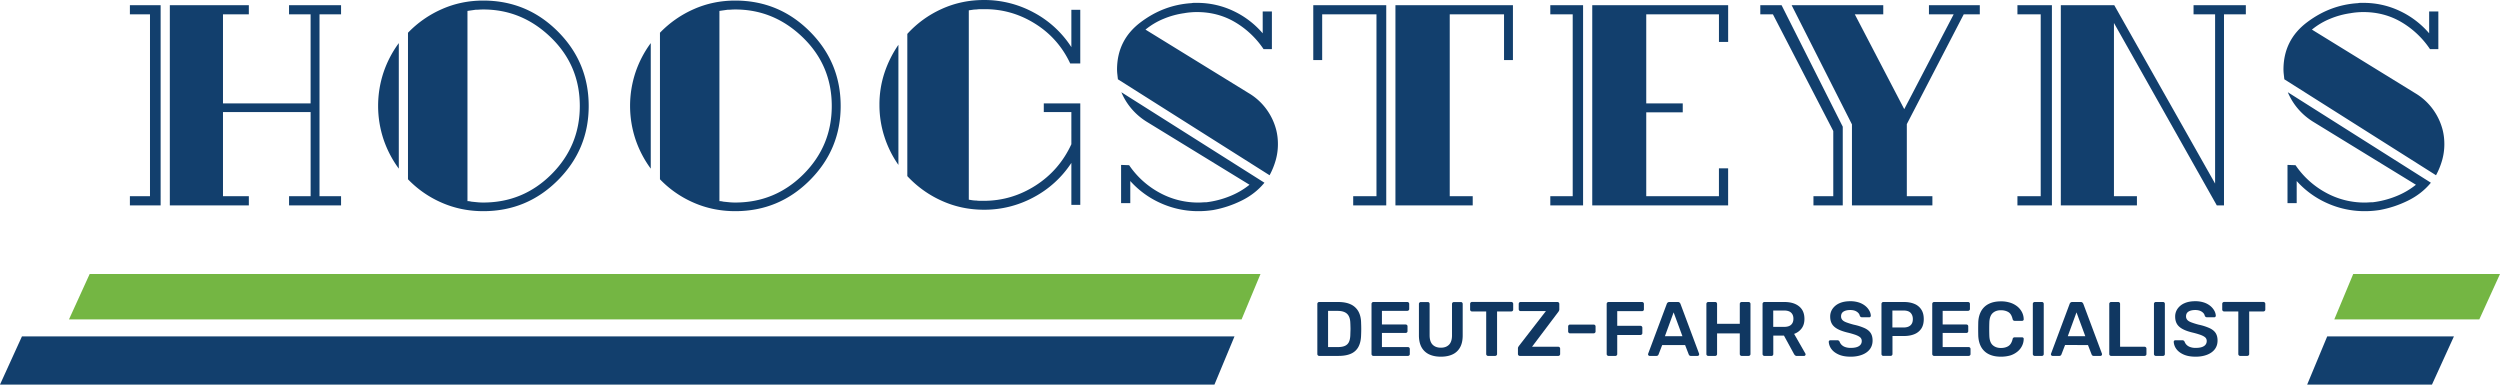
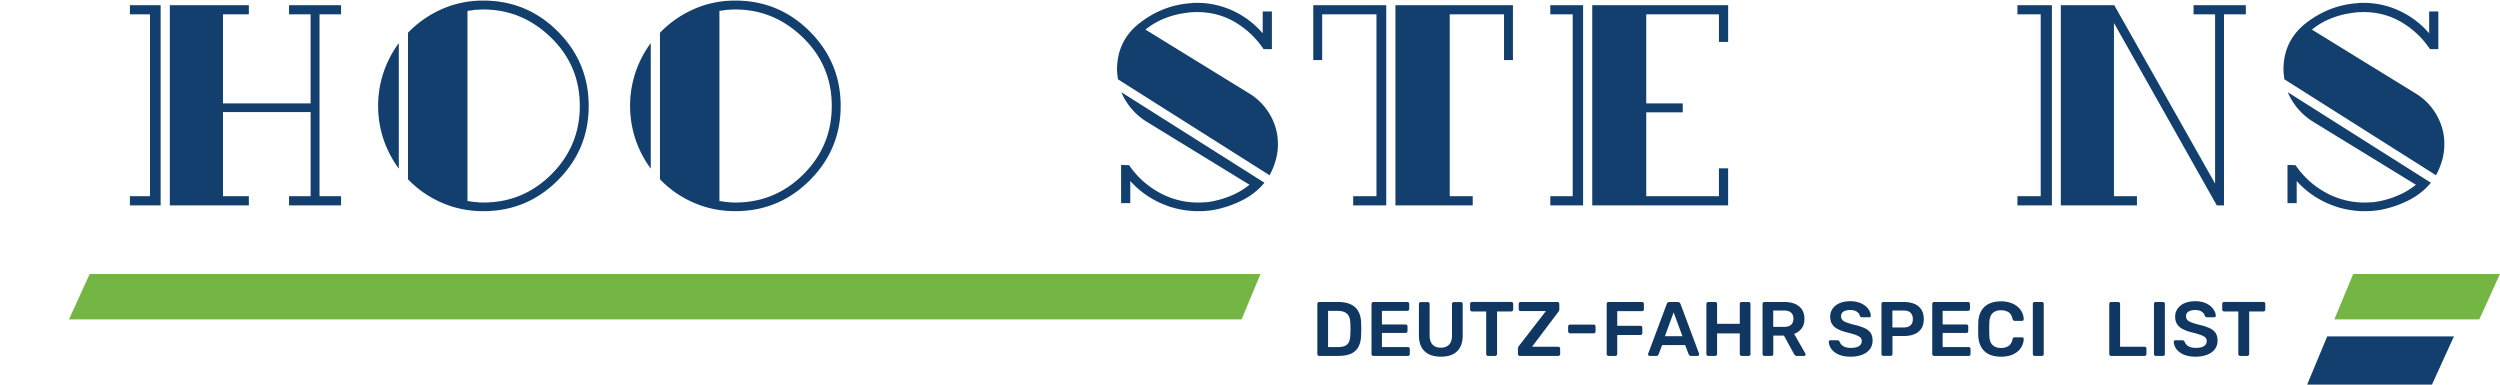
<svg xmlns="http://www.w3.org/2000/svg" id="Calque_1" data-name="Calque 1" viewBox="0 0 6027.18 927.16">
  <defs>
    <style>.cls-1{fill:#74b643;}.cls-2{fill:#123f6d;}.cls-3{isolation:isolate;}.cls-4{fill:#103761;}</style>
  </defs>
  <title>hoogsteyns-logo</title>
  <polygon class="cls-1" points="3038.9 660.56 216.2 660.56 166.3 770.06 2993.3 770.06 3038.9 660.56" />
  <polygon class="cls-1" points="5673.3 660.56 5627.7 770.06 5977.28 770.06 6027.18 660.56 5673.3 660.56" />
  <polygon class="cls-2" points="5610.6 811.06 5562.3 927.16 5863.19 927.16 5916.09 811.06 5610.6 811.06" />
-   <polygon class="cls-2" points="2976.2 811.06 52.9 811.06 0 927.16 2927.9 927.16 2976.2 811.06" />
  <g class="cls-3">
    <path class="cls-2" d="M393.56,807.08V784.91H442V346.47H393.56V324.31h74.11V807.08Zm383.72,0V784.91h52V582H618V784.91h62.33v22.17H489.84V324.31H680.31v22.16H618V561.19H829.23V346.47h-52V324.31H902.65v22.16H850.7V784.91h51.95v22.17Z" transform="translate(-80.4 -311.84)" />
    <path class="cls-2" d="M1005.15,648.12a256.1,256.1,0,0,1,0-162.08,258,258,0,0,1,36.71-70.3V718.42A258,258,0,0,1,1005.15,648.12Zm420.09,98.35q-74.46,74.46-179.74,74.46-53.34,0-100.09-20.43A251.14,251.14,0,0,1,1064,744.05V390.8a256,256,0,0,1,81.38-56.8q46.75-20.78,100.09-20.78,105.27,0,179.74,74.46t74.46,179.74Q1499.7,672,1425.24,746.47Zm-16.62-344.24Q1339,334.7,1245.5,334.7c-3.24,0-6.47.12-9.7.34s-6.23.35-9,.35l-9.7,1.38c-3.24.47-6.47.94-9.7,1.39V796.69a33.84,33.84,0,0,1,4.51.34q2.41.36,5.19,1l13.85,1.39q6.91.69,14.55.69,96.27,0,164.5-68.22t68.23-164.51Q1478.23,469.77,1408.62,402.23Z" transform="translate(-80.4 -311.84)" />
    <path class="cls-2" d="M1612.59,648.12a256.1,256.1,0,0,1,0-162.08,258,258,0,0,1,36.71-70.3V718.42A258,258,0,0,1,1612.59,648.12Zm420.09,98.35q-74.46,74.46-179.74,74.46-53.34,0-100.09-20.43a251.14,251.14,0,0,1-81.38-56.45V390.8a256,256,0,0,1,81.38-56.8q46.76-20.78,100.09-20.78,105.27,0,179.74,74.46t74.46,179.74Q2107.14,672,2032.68,746.47Zm-16.62-344.24q-69.61-67.53-163.12-67.53c-3.24,0-6.47.12-9.7.34s-6.23.35-9,.35l-9.7,1.38c-3.24.47-6.47.94-9.7,1.39V796.69a33.58,33.58,0,0,1,4.5.34q2.43.36,5.2,1l13.85,1.39q6.91.69,14.55.69,96.27,0,164.5-68.22t68.23-164.51Q2085.67,469.77,2016.06,402.23Z" transform="translate(-80.4 -311.84)" />
-     <path class="cls-2" d="M2212.76,641.88a246.46,246.46,0,0,1-12.12-77.23,242.44,242.44,0,0,1,12.12-77.23,267,267,0,0,1,33.59-67.53V709.42A252.56,252.56,0,0,1,2212.76,641.88Zm450.56,163.81V704.57a246.41,246.41,0,0,1-90.74,82.77,249.54,249.54,0,0,1-119.82,30.13q-54.72,0-102.51-21.82a256,256,0,0,1-82.43-59.22V393.57a251,251,0,0,1,82.43-59.91q47.79-21.82,102.51-21.82A249.43,249.43,0,0,1,2572.58,342a244.38,244.38,0,0,1,90.74,83.46v-90h21.47V464.91h-24.24q-28.41-60.93-85.19-96.27T2452.76,334h-9.35a52.73,52.73,0,0,0-8.66.7,61.57,61.57,0,0,0-9.35.69c-3,.46-6.13.93-9.35,1.38V793.22c2.77.47,5.65.94,8.66,1.39a60.22,60.22,0,0,0,9.35.69,64.75,64.75,0,0,0,9.35.7h8.66q67.17,0,124.67-36.71t86.58-99.74V582h-66.49V561.19h88v244.5Z" transform="translate(-80.4 -311.84)" />
    <path class="cls-2" d="M3160.29,641.88a149,149,0,0,1,1,17.67,141.79,141.79,0,0,1-5.2,38.09,177.45,177.45,0,0,1-14.89,36.71L2775.53,503q-.71-6.24-1.39-12.47a110.88,110.88,0,0,1-.69-12.47q.68-69.94,56.45-112.2t122.94-46.41a33.71,33.71,0,0,1,6.58-.69H2966a203.43,203.43,0,0,1,87.62,19.39,211.41,211.41,0,0,1,71,54V339.54h22.16v90.74h-20.09a213.33,213.33,0,0,0-68.91-65.11q-41.22-24.24-91.78-24.24c-5.08,0-10.28.24-15.58.69s-10.51,1.16-15.59,2.08a200.58,200.58,0,0,0-49.17,13.51,171.8,171.8,0,0,0-43.64,26l248.66,153.07a142.38,142.38,0,0,1,42.59,38.45,145.85,145.85,0,0,1,23.9,50.21A137.92,137.92,0,0,1,3160.29,641.88Zm-86.93,153.77a258.21,258.21,0,0,1-67.88,22.51q-9,1.38-18,2.08t-18,.69a219.65,219.65,0,0,1-90-19,216.57,216.57,0,0,1-74.11-53.68v53.34h-22.17V709.42l19.4.69a208.23,208.23,0,0,0,72.38,65.8,192.66,192.66,0,0,0,94.54,24.24c3.23,0,6.47-.11,9.7-.35s6.46-.34,9.7-.34a222.3,222.3,0,0,0,55.41-14.2,186,186,0,0,0,48.48-28L2844.1,604.83a156,156,0,0,1-36-31.17,151,151,0,0,1-24.24-39.48l344.93,218.18Q3106.6,779.38,3073.36,795.65Z" transform="translate(-80.4 -311.84)" />
    <path class="cls-2" d="M3342.79,807.08V784.91h56.11V346.47H3268V456.6h-21.47V324.31h175.93V807.08ZM3706.43,456.6V346.47H3575.52V784.91h55.41v22.17H3444.61V324.31H3727.9V456.6Z" transform="translate(-80.4 -311.84)" />
    <path class="cls-2" d="M3818,807.08V784.91h54V346.47h-54V324.31h79V807.08Zm101.12,0V324.31h327.62V413h-22.16V346.47H4049.29V561.19h88v21.47h-88V784.91h175.24V717.73h22.16v89.35Z" transform="translate(-80.4 -311.84)" />
-     <path class="cls-2" d="M4452.4,807.08V784.91h47.8V627.68L4354.74,346.47h-30.48V324.31h51.26l147.53,293V807.08Zm362.25-460.61L4677.51,611.06V784.91h61.65v22.17H4545.22V611.75L4399.76,324.31h220.95v22.16h-68.57L4671.28,575l119.13-228.57h-59.57V324.31h122.6v22.16Z" transform="translate(-80.4 -311.84)" />
    <path class="cls-2" d="M4944.17,807.08V784.91h56.11V346.47h-56.11V324.31h83.12V807.08Zm498-460.61V807.08h-17.31l-248-439.83V784.91h55.41v22.17H5048.76V324.31h128.83l243.12,430.13v-408h-51.95V324.31h126.07v22.16Z" transform="translate(-80.4 -311.84)" />
    <path class="cls-2" d="M5972.4,641.88a149,149,0,0,1,1,17.67,141.39,141.39,0,0,1-5.2,38.09,177.45,177.45,0,0,1-14.89,36.71L5587.64,503q-.71-6.24-1.39-12.47a110.88,110.88,0,0,1-.69-12.47q.68-69.94,56.45-112.2T5765,319.46a33.71,33.71,0,0,1,6.58-.69h6.58a203.43,203.43,0,0,1,87.62,19.39,211.41,211.41,0,0,1,71,54V339.54h22.16v90.74H5938.8a213.33,213.33,0,0,0-68.91-65.11q-41.22-24.24-91.78-24.24c-5.08,0-10.28.24-15.58.69s-10.51,1.16-15.59,2.08a200.58,200.58,0,0,0-49.17,13.51,171.8,171.8,0,0,0-43.64,26l248.66,153.07a142.26,142.26,0,0,1,42.59,38.45,145.85,145.85,0,0,1,23.9,50.21A136.07,136.07,0,0,1,5972.4,641.88Zm-86.93,153.77a258.21,258.21,0,0,1-67.88,22.51q-9,1.38-18,2.08t-18,.69a219.66,219.66,0,0,1-90.05-19,216.57,216.57,0,0,1-74.11-53.68v53.34h-22.17V709.42l19.4.69a208.23,208.23,0,0,0,72.38,65.8,192.67,192.67,0,0,0,94.55,24.24c3.22,0,6.46-.11,9.69-.35s6.46-.34,9.7-.34a222.3,222.3,0,0,0,55.41-14.2,186.24,186.24,0,0,0,48.49-28L5656.21,604.83a156,156,0,0,1-36-31.17A151,151,0,0,1,5596,534.18l344.93,218.18Q5918.71,779.38,5885.47,795.65Z" transform="translate(-80.4 -311.84)" />
  </g>
  <path class="cls-4" d="M3260.77,1169.88a4,4,0,0,1-3.11-1.33,4.2,4.2,0,0,1-1.33-3.11V1044.58a4.51,4.51,0,0,1,1.33-3.33,4.2,4.2,0,0,1,3.11-1.33h45.32c12.55,0,22.77,1.89,30.88,5.77a40.58,40.58,0,0,1,18.44,17.11c4.11,7.55,6.33,16.77,6.44,27.66.22,5.44.33,10.33.33,14.44s-.11,9-.33,14.33c-.22,11.55-2.33,21-6.33,28.55a36.85,36.85,0,0,1-17.88,16.66c-8,3.66-18.22,5.44-30.55,5.44Zm21.44-21.33h24c6.89,0,12.55-1,16.88-3a19,19,0,0,0,9.56-9.55c2-4.44,3.11-10.22,3.22-17.33.11-3.66.22-7,.33-9.77s.11-5.56,0-8.33-.11-6-.33-9.55c-.22-10.11-2.78-17.67-7.67-22.44s-12.55-7.22-23-7.22h-23v87.19Z" transform="translate(-80.4 -311.84)" />
  <path class="cls-4" d="M3391.4,1169.88a4,4,0,0,1-3.11-1.33,4.21,4.21,0,0,1-1.34-3.11V1044.58a4.52,4.52,0,0,1,1.34-3.33,4.2,4.2,0,0,1,3.11-1.33h81.75a4.56,4.56,0,0,1,4.67,4.66v12.22a4,4,0,0,1-1.34,3.11,4.51,4.51,0,0,1-3.33,1.34h-61.09v32.88h57a4.87,4.87,0,0,1,3.33,1.22,4.1,4.1,0,0,1,1.34,3.22v11.55a4.11,4.11,0,0,1-1.34,3.22,4.87,4.87,0,0,1-3.33,1.22h-57v34h62.54a4.56,4.56,0,0,1,4.66,4.67v12.22a4,4,0,0,1-1.33,3.11,4.51,4.51,0,0,1-3.33,1.33Z" transform="translate(-80.4 -311.84)" />
  <path class="cls-4" d="M3554.24,1171.77c-10.77,0-20.11-1.78-28-5.44a40.52,40.52,0,0,1-18.44-16.89c-4.33-7.66-6.55-17.33-6.55-29.21V1044.7a4.52,4.52,0,0,1,1.33-3.34,4.2,4.2,0,0,1,3.11-1.33h16.88a4.08,4.08,0,0,1,3.22,1.33,4.92,4.92,0,0,1,1.23,3.34v75.53c0,10.11,2.44,17.66,7.22,22.55s11.44,7.33,19.88,7.33,15-2.44,19.77-7.33,7.11-12.44,7.11-22.55V1044.7a4.55,4.55,0,0,1,4.66-4.67h16.67a4.11,4.11,0,0,1,3.22,1.33,4.91,4.91,0,0,1,1.22,3.34v75.53c0,11.88-2.11,21.66-6.44,29.21a38.92,38.92,0,0,1-18.22,16.89C3574.57,1169.88,3565.13,1171.77,3554.24,1171.77Z" transform="translate(-80.4 -311.84)" />
  <path class="cls-4" d="M3667.87,1169.88a4,4,0,0,1-3.11-1.33,4.2,4.2,0,0,1-1.33-3.11V1062.69h-34.32a4,4,0,0,1-3.11-1.33,4.21,4.21,0,0,1-1.34-3.11v-13.78a4.52,4.52,0,0,1,1.34-3.33,4.18,4.18,0,0,1,3.11-1.33h94.75a4.55,4.55,0,0,1,4.66,4.66v13.78a4,4,0,0,1-1.33,3.11,4.51,4.51,0,0,1-3.33,1.33h-34.22v102.75a4,4,0,0,1-1.33,3.11,4.51,4.51,0,0,1-3.33,1.33Z" transform="translate(-80.4 -311.84)" />
  <path class="cls-4" d="M3744.41,1169.88a4,4,0,0,1-3.11-1.33,4.52,4.52,0,0,1-1.34-3.33v-13a7.57,7.57,0,0,1,1.11-4.44c.78-1.11,1.34-1.89,1.67-2.45l64.65-83.53h-61.1a4.11,4.11,0,0,1-3.22-1.33,4.6,4.6,0,0,1-1.22-3.11v-12.78a5,5,0,0,1,1.22-3.33,4.11,4.11,0,0,1,3.22-1.33h88.76a4.55,4.55,0,0,1,4.66,4.66v12.78a7.1,7.1,0,0,1-.78,3.66,14.29,14.29,0,0,1-1.66,2.78l-63.32,84h63.1a4.55,4.55,0,0,1,4.66,4.66v13a4,4,0,0,1-1.33,3.11,4.51,4.51,0,0,1-3.33,1.33Z" transform="translate(-80.4 -311.84)" />
  <path class="cls-4" d="M3865.48,1115.45a4,4,0,0,1-3.11-1.33A4.2,4.2,0,0,1,3861,1111v-12.22a4,4,0,0,1,1.33-3.11,4.2,4.2,0,0,1,3.11-1.33h57a4.51,4.51,0,0,1,3.33,1.33,4.2,4.2,0,0,1,1.33,3.11V1111a4,4,0,0,1-1.33,3.11,4.51,4.51,0,0,1-3.33,1.33Z" transform="translate(-80.4 -311.84)" />
  <path class="cls-4" d="M3958.34,1169.88a4,4,0,0,1-3.11-1.33,4.24,4.24,0,0,1-1.33-3.11V1044.58a4.55,4.55,0,0,1,1.33-3.33,4.2,4.2,0,0,1,3.11-1.33H4039a4.55,4.55,0,0,1,4.66,4.66v13a4.11,4.11,0,0,1-1.33,3.22A4.91,4.91,0,0,1,4039,1062h-59.65v35.33h55.87a4.56,4.56,0,0,1,4.67,4.66v13a4,4,0,0,1-1.34,3.11,4.5,4.5,0,0,1-3.33,1.33h-55.87v46.1a4.07,4.07,0,0,1-1.33,3.11,4.52,4.52,0,0,1-3.34,1.33h-16.33Z" transform="translate(-80.4 -311.84)" />
  <path class="cls-4" d="M4057.54,1169.88a3.61,3.61,0,0,1-2.67-1.11,3.79,3.79,0,0,1-1.22-2.78,5.48,5.48,0,0,1,.33-1.66l44.77-119.75a6.8,6.8,0,0,1,2.11-3.22,6.53,6.53,0,0,1,4.33-1.44h20.22a5.41,5.41,0,0,1,4.22,1.44,8,8,0,0,1,2.22,3.22l44.76,119.75a10.46,10.46,0,0,1,.23,1.66,3.72,3.72,0,0,1-1.11,2.78,3.55,3.55,0,0,1-2.56,1.11h-16.11a5.11,5.11,0,0,1-3.77-1.22,5.85,5.85,0,0,1-1.56-2.33l-8.77-22.66h-55.21l-8.77,22.66a5.85,5.85,0,0,1-1.56,2.33,5.3,5.3,0,0,1-3.77,1.22Zm36.77-47.54h42.21l-21.22-57.43Z" transform="translate(-80.4 -311.84)" />
  <path class="cls-4" d="M4198.72,1169.88a4.36,4.36,0,0,1-3.11-1.22,4.11,4.11,0,0,1-1.33-3.22V1044.58a4.51,4.51,0,0,1,1.33-3.33,4.2,4.2,0,0,1,3.11-1.33h16.88a4.08,4.08,0,0,1,3.22,1.33,4.91,4.91,0,0,1,1.23,3.33v47.88h54.76v-47.88a4.51,4.51,0,0,1,1.33-3.33,4.2,4.2,0,0,1,3.11-1.33h16.66a4.55,4.55,0,0,1,4.67,4.66v120.86a4.07,4.07,0,0,1-1.33,3.11,4.52,4.52,0,0,1-3.34,1.33h-16.66a4,4,0,0,1-3.11-1.33,4.2,4.2,0,0,1-1.33-3.11v-49.77h-54.76v49.77a4.37,4.37,0,0,1-1.23,3.11,4.08,4.08,0,0,1-3.22,1.33Z" transform="translate(-80.4 -311.84)" />
  <path class="cls-4" d="M4334.12,1169.88a4,4,0,0,1-3.11-1.33,4.24,4.24,0,0,1-1.33-3.11V1044.58a4.55,4.55,0,0,1,1.33-3.33,4.2,4.2,0,0,1,3.11-1.33h48.1c15,0,26.77,3.44,35.44,10.44s13,17,13,30.32c0,9.22-2.22,16.78-6.77,22.89a38.46,38.46,0,0,1-18.11,13.22l27.1,47.32a5.31,5.31,0,0,1,.56,2,3.81,3.81,0,0,1-1.22,2.78,3.61,3.61,0,0,1-2.67,1.11h-16.88a6.42,6.42,0,0,1-4.78-1.66,13.26,13.26,0,0,1-2.55-3.34l-24-44h-25.77v44.54a4.36,4.36,0,0,1-1.22,3.11,4.11,4.11,0,0,1-3.22,1.33h-17Zm21.33-70h26.22c7.55,0,13.21-1.66,16.88-5.11s5.55-8.22,5.55-14.44-1.77-11-5.44-14.55-9.33-5.33-17-5.33h-26.22v39.43Z" transform="translate(-80.4 -311.84)" />
  <path class="cls-4" d="M4542.29,1171.77c-11.56,0-21.11-1.67-28.88-5.11s-13.67-7.89-17.67-13.33a32.39,32.39,0,0,1-6.44-17.33,3.65,3.65,0,0,1,1.11-2.77,3.69,3.69,0,0,1,2.78-1.12h16.55a6,6,0,0,1,3.67,1,9.93,9.93,0,0,1,2.11,2.56,19.63,19.63,0,0,0,4.22,7,22.62,22.62,0,0,0,8.66,5.66,37.75,37.75,0,0,0,13.89,2.22c8.88,0,15.55-1.44,20-4.44a13.79,13.79,0,0,0,6.55-12.11,11.47,11.47,0,0,0-3.55-8.66c-2.33-2.11-6-4.11-10.89-6a192.32,192.32,0,0,0-19.44-5.66c-9.33-2.23-17.1-4.89-23.32-8.11s-11-7.11-14.11-12-4.78-11-4.78-18.44a32.42,32.42,0,0,1,5.89-19.1,39.3,39.3,0,0,1,16.66-13.22c7.22-3.22,15.89-4.78,25.88-4.78a65.75,65.75,0,0,1,21.33,3.22,47.79,47.79,0,0,1,15.44,8.55,39.76,39.76,0,0,1,9.33,11.33,27.47,27.47,0,0,1,3.45,11.78,4,4,0,0,1-1,2.67,3.72,3.72,0,0,1-2.89,1.22h-17.22a6.11,6.11,0,0,1-3-.78,5.49,5.49,0,0,1-2.44-2.78c-.78-3.89-3.11-7.11-7.22-9.88s-9.33-4.11-15.78-4.11c-6.66,0-12.1,1.22-16.1,3.66s-6.11,6.33-6.11,11.55a12.4,12.4,0,0,0,3.11,8.67c2,2.33,5.33,4.33,9.88,6a182.33,182.33,0,0,0,17.89,5.55,126.08,126.08,0,0,1,25.77,8.22c6.66,3.11,11.55,7,14.66,11.78s4.67,10.77,4.67,18.1c0,8.22-2.23,15.11-6.56,20.88s-10.55,10.22-18.44,13.33S4552.84,1171.77,4542.29,1171.77Z" transform="translate(-80.4 -311.84)" />
  <path class="cls-4" d="M4620.82,1169.88a4,4,0,0,1-3.11-1.33,4.2,4.2,0,0,1-1.33-3.11V1044.58a4.51,4.51,0,0,1,1.33-3.33,4.2,4.2,0,0,1,3.11-1.33h49.76c9.67,0,18.11,1.55,25.22,4.55a35.31,35.31,0,0,1,16.66,13.78c4,6.11,5.89,13.77,5.89,22.88,0,9.33-2,16.88-5.89,22.88a36.41,36.41,0,0,1-16.66,13.44c-7.22,3-15.55,4.45-25.22,4.45h-27.66v43.43a4.36,4.36,0,0,1-1.22,3.11,4.11,4.11,0,0,1-3.22,1.33h-17.66Zm21.77-68.53h27.1c7.22,0,12.67-1.67,16.55-5.11s5.78-8.45,5.78-15.11q0-9.33-5.33-15c-3.56-3.77-9.22-5.66-16.89-5.66h-27.1v40.88Z" transform="translate(-80.4 -311.84)" />
  <path class="cls-4" d="M4743.23,1169.88a4,4,0,0,1-3.11-1.33,4.21,4.21,0,0,1-1.34-3.11V1044.58a4.52,4.52,0,0,1,1.34-3.33,4.2,4.2,0,0,1,3.11-1.33H4825a4.56,4.56,0,0,1,4.67,4.66v12.22a4,4,0,0,1-1.34,3.11,4.49,4.49,0,0,1-3.33,1.34h-61.09v32.88h57a4.89,4.89,0,0,1,3.33,1.22,4.1,4.1,0,0,1,1.34,3.22v11.55a4.11,4.11,0,0,1-1.34,3.22,4.89,4.89,0,0,1-3.33,1.22h-57v34h62.54a4.56,4.56,0,0,1,4.66,4.67v12.22a4,4,0,0,1-1.33,3.11,4.51,4.51,0,0,1-3.33,1.33Z" transform="translate(-80.4 -311.84)" />
  <path class="cls-4" d="M4904.4,1171.77c-11.55,0-21.21-2-29.21-6a42.27,42.27,0,0,1-18.33-17.22c-4.22-7.44-6.55-16.55-7.11-27-.11-5.11-.22-10.55-.22-16.33s.11-11.44.22-16.66c.45-10.44,2.89-19.33,7.11-26.88a42.21,42.21,0,0,1,18.44-17.33c8-4,17.66-6,29.1-6a71.19,71.19,0,0,1,22.66,3.34,53.59,53.59,0,0,1,17.11,9.22,43.2,43.2,0,0,1,11,13.66,38.29,38.29,0,0,1,4.11,16.88,3.27,3.27,0,0,1-1,2.78,3.93,3.93,0,0,1-2.89,1.11h-17.66a5.34,5.34,0,0,1-3.33-1,6,6,0,0,1-1.89-3.44c-2-8.22-5.33-13.78-10.22-16.66s-10.89-4.45-18-4.45c-8.33,0-14.88,2.33-19.88,7s-7.67,12.33-8,22.88c-.33,10.11-.33,20.55,0,31.22s3,18.32,8,22.88,11.55,7,19.88,7c7.22,0,13.22-1.56,18-4.56s8.22-8.55,10.22-16.66a5.38,5.38,0,0,1,1.89-3.55,5.3,5.3,0,0,1,3.33-.89h17.66a3.93,3.93,0,0,1,2.89,1.11,3.24,3.24,0,0,1,1,2.77,38,38,0,0,1-4.11,16.89,40.47,40.47,0,0,1-11,13.66,52.44,52.44,0,0,1-17.11,9.22A82.79,82.79,0,0,1,4904.4,1171.77Z" transform="translate(-80.4 -311.84)" />
  <path class="cls-4" d="M4985.71,1169.88a4,4,0,0,1-3.11-1.33,4.2,4.2,0,0,1-1.33-3.11V1044.36a4,4,0,0,1,1.33-3.11,4.2,4.2,0,0,1,3.11-1.33h17.44a4.08,4.08,0,0,1,3.22,1.33,4.56,4.56,0,0,1,1.23,3.11v121.08a4.37,4.37,0,0,1-1.23,3.11,4.08,4.08,0,0,1-3.22,1.33Z" transform="translate(-80.4 -311.84)" />
-   <path class="cls-4" d="M5028.81,1169.88a3.58,3.58,0,0,1-2.66-1.11,3.8,3.8,0,0,1-1.23-2.78,5.54,5.54,0,0,1,.34-1.66L5070,1044.58a6.8,6.8,0,0,1,2.11-3.22,6.55,6.55,0,0,1,4.33-1.44h20.22a5.41,5.41,0,0,1,4.22,1.44,8,8,0,0,1,2.22,3.22l44.77,119.75a11.55,11.55,0,0,1,.22,1.66,3.69,3.69,0,0,1-1.11,2.78,3.55,3.55,0,0,1-2.56,1.11h-16.1a5.12,5.12,0,0,1-3.78-1.22,5.71,5.71,0,0,1-1.55-2.33l-8.78-22.66H5059l-8.77,22.66a5.75,5.75,0,0,1-1.56,2.33,5.28,5.28,0,0,1-3.77,1.22Zm36.77-47.54h42.21l-21.22-57.43Z" transform="translate(-80.4 -311.84)" />
  <path class="cls-4" d="M5170,1169.88a4,4,0,0,1-3.11-1.33,4.2,4.2,0,0,1-1.33-3.11V1044.36a4,4,0,0,1,1.33-3.11,4.2,4.2,0,0,1,3.11-1.33h17.22a4,4,0,0,1,3.11,1.33,4.2,4.2,0,0,1,1.33,3.11v103.42h58.88a4.55,4.55,0,0,1,4.66,4.66v13a4,4,0,0,1-1.33,3.11,4.51,4.51,0,0,1-3.33,1.33Z" transform="translate(-80.4 -311.84)" />
  <path class="cls-4" d="M5277.74,1169.88a4,4,0,0,1-3.11-1.33,4.2,4.2,0,0,1-1.33-3.11V1044.36a4,4,0,0,1,1.33-3.11,4.2,4.2,0,0,1,3.11-1.33h17.44a4.11,4.11,0,0,1,3.22,1.33,4.55,4.55,0,0,1,1.22,3.11v121.08a4.36,4.36,0,0,1-1.22,3.11,4.11,4.11,0,0,1-3.22,1.33Z" transform="translate(-80.4 -311.84)" />
  <path class="cls-4" d="M5373.93,1171.77c-11.55,0-21.1-1.67-28.88-5.11s-13.66-7.89-17.66-13.33A32.31,32.31,0,0,1,5321,1136a3.65,3.65,0,0,1,1.11-2.77,3.69,3.69,0,0,1,2.78-1.12h16.55a6,6,0,0,1,3.66,1,9.54,9.54,0,0,1,2.11,2.56,19.77,19.77,0,0,0,4.22,7,22.58,22.58,0,0,0,8.67,5.66,37.69,37.69,0,0,0,13.88,2.22c8.89,0,15.55-1.44,20-4.44a13.79,13.79,0,0,0,6.55-12.11,11.47,11.47,0,0,0-3.55-8.66c-2.34-2.11-6-4.11-10.89-6a193.1,193.1,0,0,0-19.44-5.66c-9.33-2.23-17.1-4.89-23.32-8.11s-11-7.11-14.11-12-4.78-11-4.78-18.44a32.42,32.42,0,0,1,5.89-19.1,39.3,39.3,0,0,1,16.66-13.22c7.22-3.22,15.88-4.78,25.88-4.78a65.75,65.75,0,0,1,21.33,3.22,47.79,47.79,0,0,1,15.44,8.55,39.76,39.76,0,0,1,9.33,11.33,27.31,27.31,0,0,1,3.44,11.78,4,4,0,0,1-1,2.67,3.68,3.68,0,0,1-2.88,1.22h-17.22a6.11,6.11,0,0,1-3-.78,5.49,5.49,0,0,1-2.44-2.78c-.78-3.89-3.11-7.11-7.23-9.88s-9.33-4.11-15.77-4.11c-6.66,0-12.11,1.22-16.1,3.66s-6.11,6.33-6.11,11.55a12.4,12.4,0,0,0,3.11,8.67c2,2.33,5.33,4.33,9.88,6a181.47,181.47,0,0,0,17.89,5.55,126.08,126.08,0,0,1,25.77,8.22c6.66,3.11,11.55,7,14.66,11.78s4.66,10.77,4.66,18.1c0,8.22-2.22,15.11-6.55,20.88s-10.55,10.22-18.44,13.33S5384.49,1171.77,5373.93,1171.77Z" transform="translate(-80.4 -311.84)" />
  <path class="cls-4" d="M5481.13,1169.88a4,4,0,0,1-3.11-1.33,4.21,4.21,0,0,1-1.34-3.11V1062.69h-34.32a4,4,0,0,1-3.11-1.33,4.2,4.2,0,0,1-1.33-3.11v-13.78a4.51,4.51,0,0,1,1.33-3.33,4.2,4.2,0,0,1,3.11-1.33h94.75a4.55,4.55,0,0,1,4.66,4.66v13.78a4,4,0,0,1-1.33,3.11,4.51,4.51,0,0,1-3.33,1.33H5502.9v102.75a4,4,0,0,1-1.34,3.11,4.5,4.5,0,0,1-3.33,1.33Z" transform="translate(-80.4 -311.84)" />
</svg>